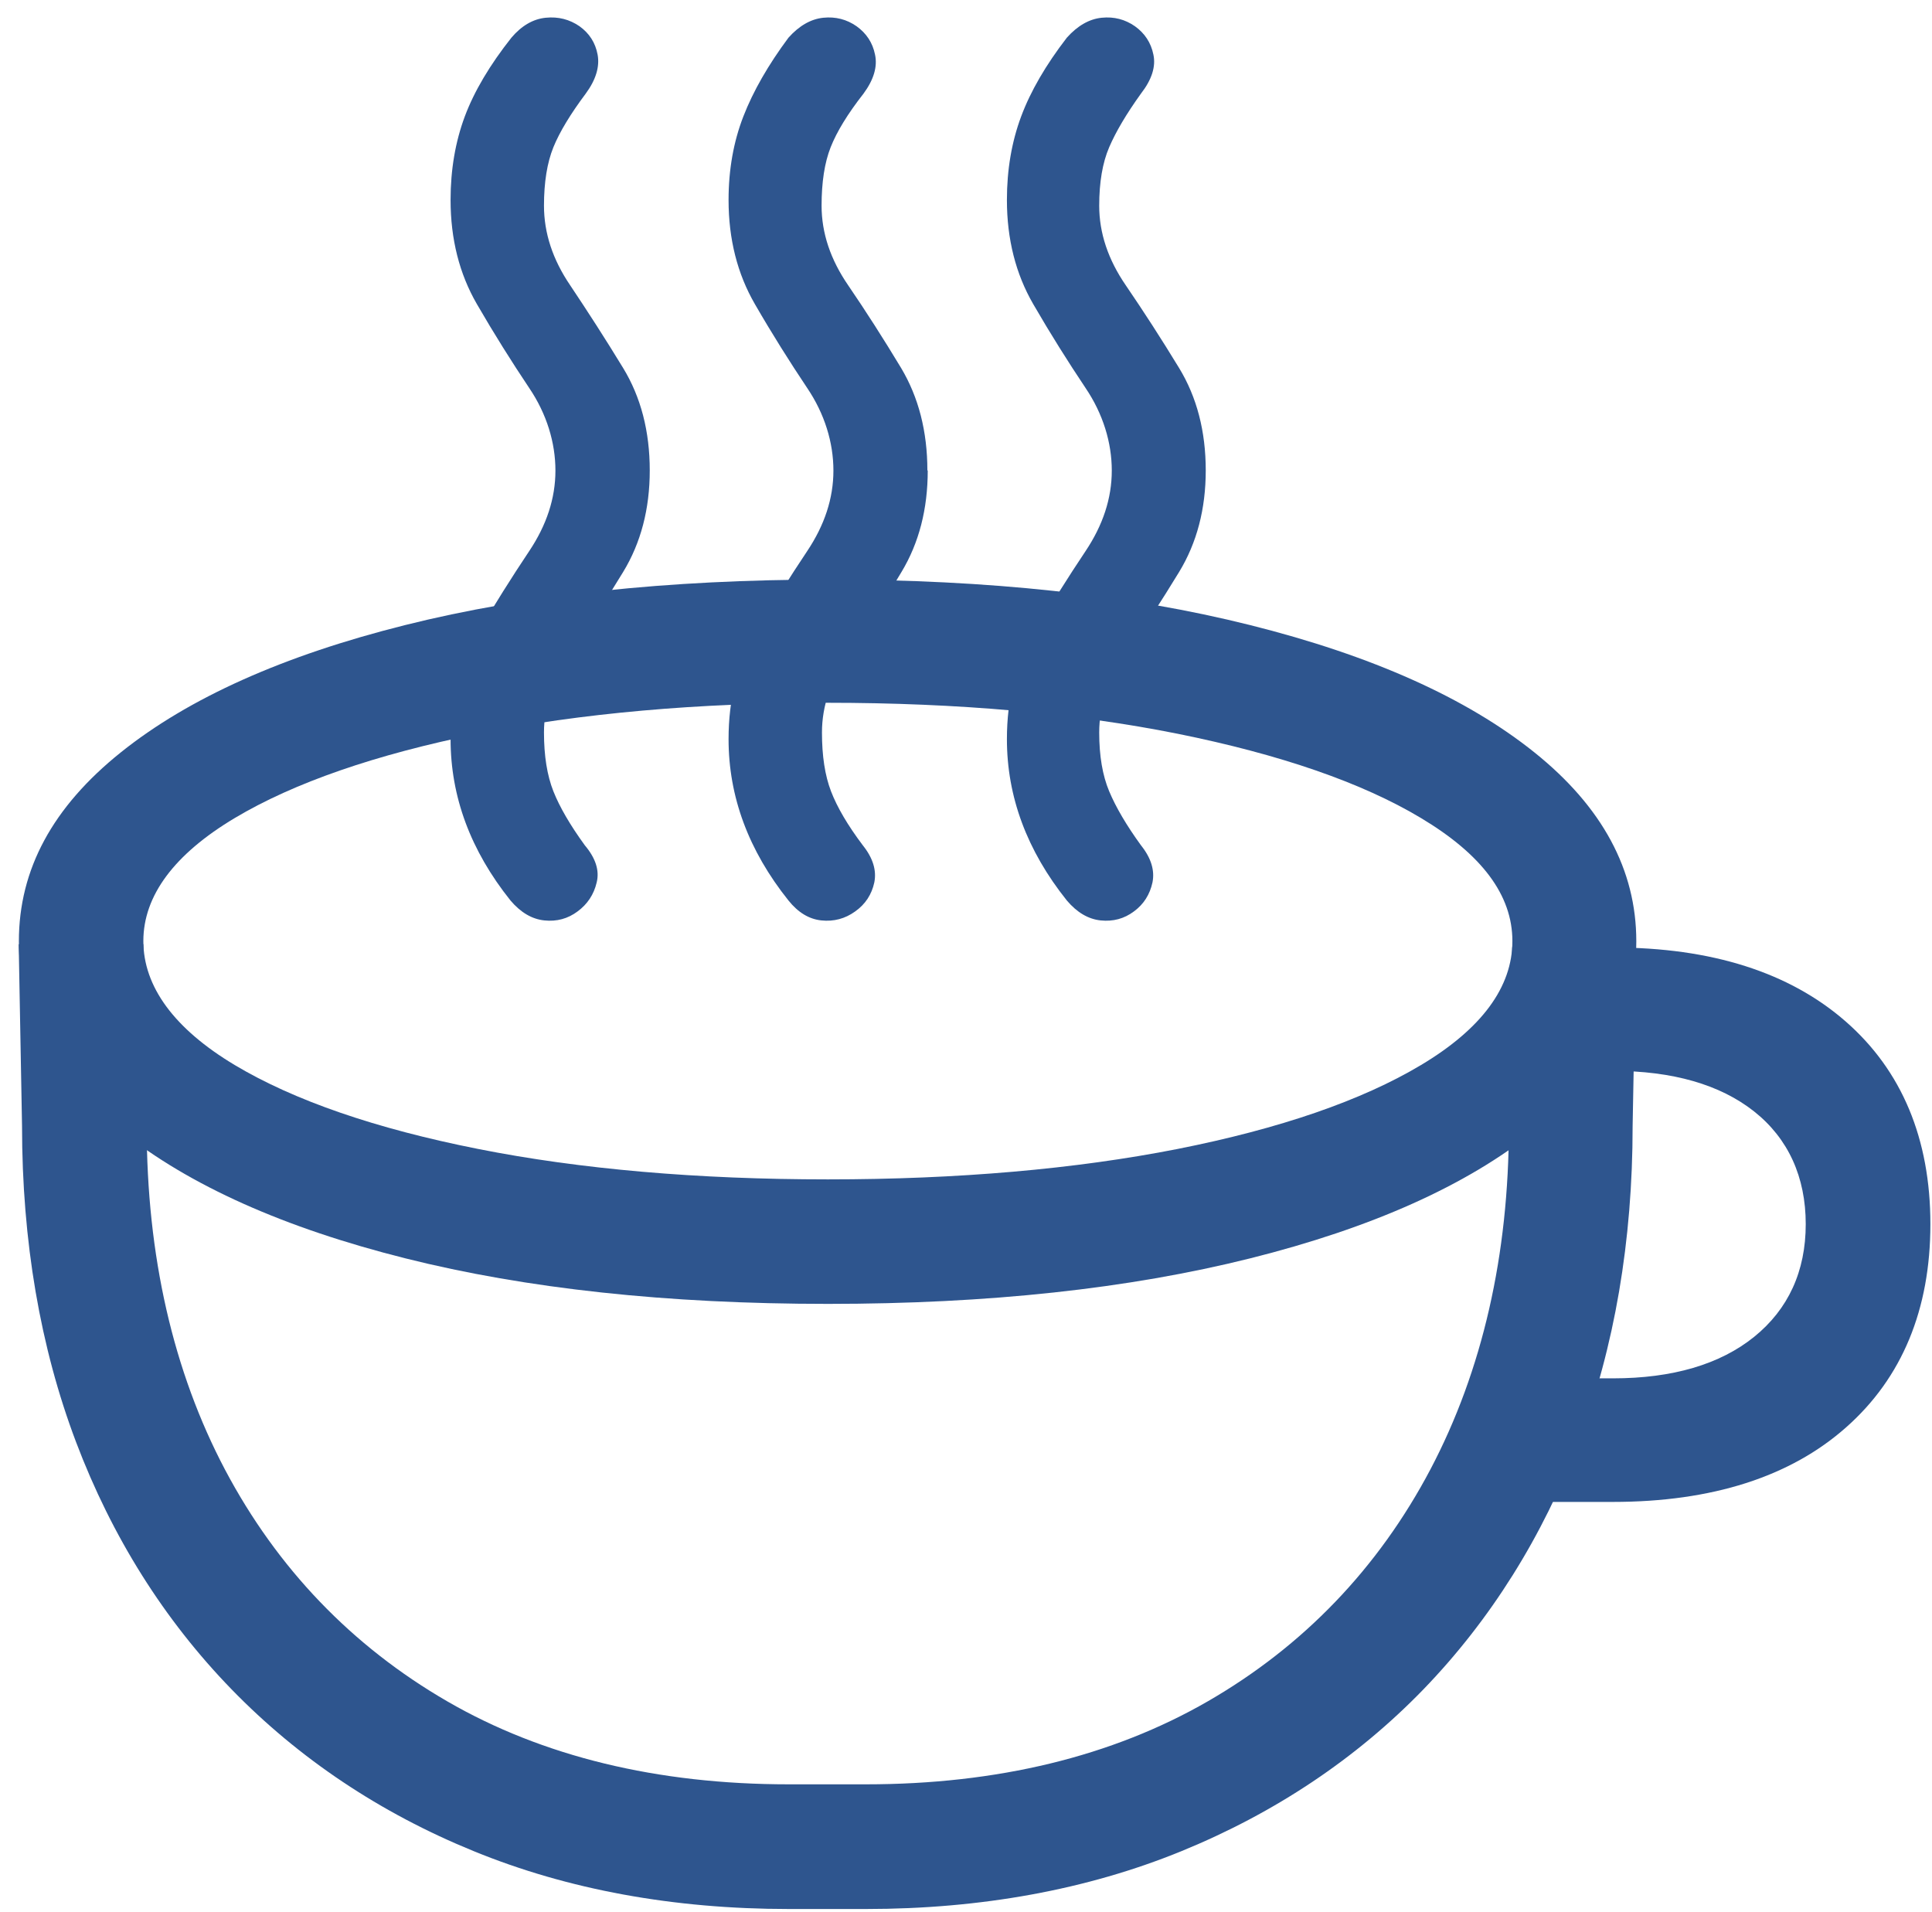
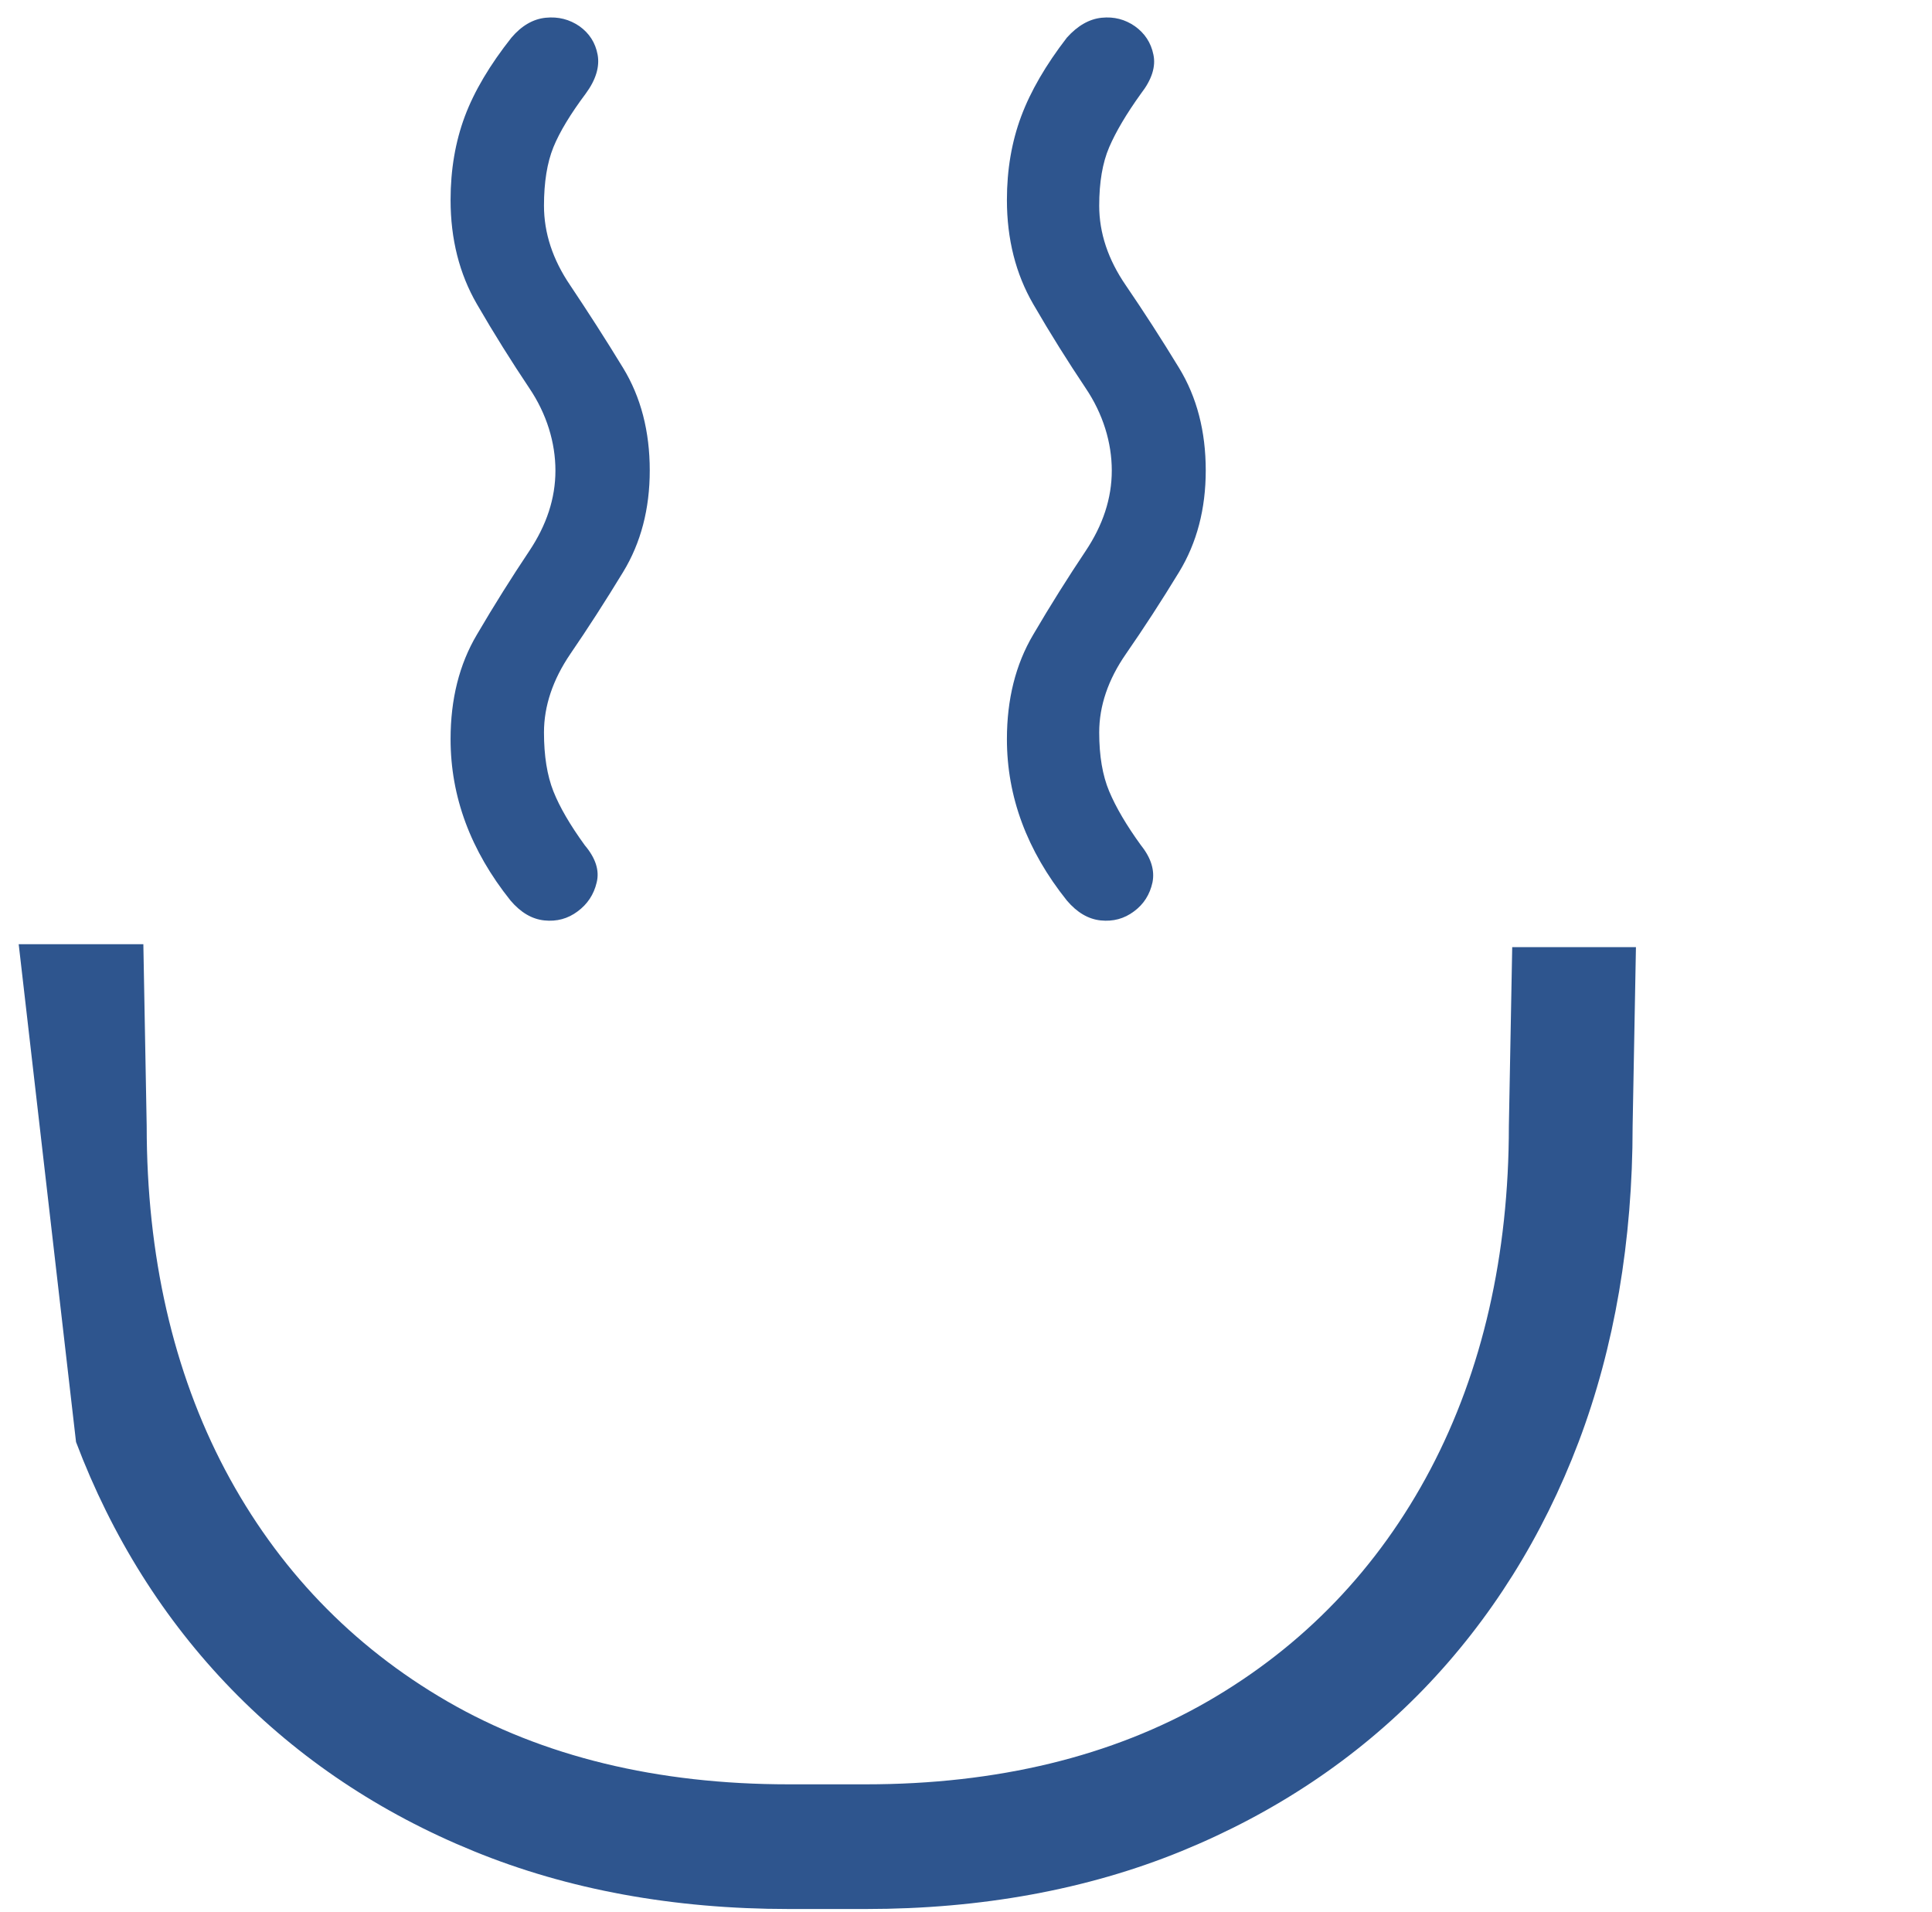
<svg xmlns="http://www.w3.org/2000/svg" width="96" height="95" viewBox="0 0 96 95" fill="none">
  <g id="WarmUp_COFFEE" clip-path="url(#clip0_744_155026)">
-     <path id="Vector" d="M39.198 94.853C33.472 94.853 28.215 93.891 23.556 91.985C18.896 90.088 14.843 87.375 11.498 83.929C8.153 80.484 5.561 76.359 3.778 71.649C1.995 66.938 1.095 61.66 1.095 55.95L0.929 46.914H7.123L7.289 55.95C7.289 62.393 8.603 68.139 11.186 73.033C13.777 77.927 17.49 81.794 22.223 84.534C26.956 87.274 32.663 88.658 39.188 88.658H43.021C49.546 88.658 55.262 87.274 60.014 84.534C64.765 81.794 68.487 77.918 71.079 73.005C73.661 68.102 74.975 62.356 74.975 55.95L75.141 47.061H81.289L81.124 55.95C81.124 61.66 80.223 66.938 78.44 71.649C76.657 76.35 74.066 80.484 70.739 83.929C67.412 87.366 63.359 90.079 58.69 91.985C54.022 93.891 48.746 94.853 43.03 94.853H39.198Z" fill="#2E558E" />
-     <path id="Vector_2" d="M41.137 64.786C33.16 64.786 26.157 64.034 20.137 62.522C14.117 61.01 9.403 58.902 6.021 56.199C2.629 53.495 0.938 50.352 0.938 46.768C0.938 43.185 2.629 40.087 6.002 37.384C9.375 34.681 14.081 32.573 20.119 31.061C26.157 29.548 33.169 28.797 41.146 28.797C49.123 28.797 56.089 29.548 62.127 31.061C68.165 32.573 72.871 34.681 76.244 37.384C79.616 40.087 81.307 43.222 81.307 46.768C81.307 50.315 79.616 53.495 76.244 56.199C72.871 58.902 68.165 61.01 62.127 62.522C56.089 64.034 49.096 64.786 41.146 64.786H41.137ZM58.516 57.088C63.607 56.08 67.669 54.677 70.61 52.918C73.615 51.121 75.15 49.05 75.15 46.759C75.15 44.468 73.624 42.452 70.61 40.647C67.678 38.887 63.607 37.485 58.516 36.458C53.443 35.441 47.588 34.919 41.137 34.919C34.685 34.919 28.831 35.441 23.758 36.458C18.666 37.485 14.595 38.896 11.663 40.647C8.658 42.443 7.123 44.505 7.123 46.759C7.123 49.014 8.649 51.112 11.663 52.918C14.604 54.677 18.666 56.08 23.758 57.088C28.831 58.096 34.676 58.6 41.137 58.6C47.597 58.6 53.443 58.087 58.516 57.088Z" fill="#2E558E" />
+     <path id="Vector" d="M39.198 94.853C33.472 94.853 28.215 93.891 23.556 91.985C18.896 90.088 14.843 87.375 11.498 83.929C8.153 80.484 5.561 76.359 3.778 71.649L0.929 46.914H7.123L7.289 55.95C7.289 62.393 8.603 68.139 11.186 73.033C13.777 77.927 17.49 81.794 22.223 84.534C26.956 87.274 32.663 88.658 39.188 88.658H43.021C49.546 88.658 55.262 87.274 60.014 84.534C64.765 81.794 68.487 77.918 71.079 73.005C73.661 68.102 74.975 62.356 74.975 55.95L75.141 47.061H81.289L81.124 55.95C81.124 61.66 80.223 66.938 78.44 71.649C76.657 76.35 74.066 80.484 70.739 83.929C67.412 87.366 63.359 90.079 58.69 91.985C54.022 93.891 48.746 94.853 43.03 94.853H39.198Z" fill="#2E558E" />
    <path id="Vector_3" d="M32.286 23.372C32.286 25.287 31.845 26.973 30.963 28.421C30.081 29.869 29.208 31.226 28.335 32.499C27.471 33.773 27.03 35.075 27.03 36.394C27.03 37.558 27.186 38.53 27.498 39.318C27.811 40.106 28.335 41.004 29.061 42.003C29.594 42.635 29.796 43.249 29.649 43.845C29.511 44.441 29.189 44.926 28.702 45.284C28.215 45.65 27.664 45.797 27.048 45.733C26.432 45.669 25.872 45.339 25.366 44.743C23.381 42.26 22.389 39.584 22.389 36.724C22.389 34.745 22.82 33.013 23.694 31.537C24.558 30.062 25.43 28.678 26.294 27.386C27.158 26.093 27.599 24.765 27.599 23.381C27.599 21.997 27.168 20.567 26.294 19.275C25.43 17.983 24.558 16.599 23.694 15.105C22.83 13.611 22.389 11.888 22.389 9.936C22.389 8.424 22.628 7.04 23.096 5.785C23.565 4.529 24.346 3.219 25.412 1.872C25.918 1.276 26.487 0.946 27.112 0.882C27.747 0.818 28.298 0.964 28.794 1.303C29.281 1.652 29.584 2.119 29.695 2.715C29.805 3.31 29.612 3.961 29.107 4.648C28.353 5.657 27.811 6.546 27.498 7.315C27.186 8.085 27.03 9.057 27.03 10.22C27.03 11.577 27.462 12.896 28.335 14.18C29.199 15.472 30.081 16.837 30.963 18.285C31.845 19.733 32.286 21.429 32.286 23.381V23.372Z" fill="#2E558E" />
-     <path id="Vector_4" d="M46.099 23.372C46.099 25.287 45.667 26.973 44.794 28.421C43.931 29.869 43.048 31.226 42.166 32.499C41.284 33.773 40.843 35.075 40.843 36.394C40.843 37.558 40.99 38.53 41.293 39.318C41.596 40.106 42.12 41.004 42.874 42.003C43.379 42.635 43.563 43.249 43.444 43.845C43.315 44.441 43.002 44.926 42.497 45.284C41.991 45.65 41.431 45.797 40.815 45.733C40.199 45.669 39.657 45.339 39.179 44.743C37.194 42.26 36.202 39.584 36.202 36.724C36.202 34.745 36.633 33.013 37.507 31.537C38.37 30.062 39.243 28.678 40.107 27.386C40.971 26.093 41.412 24.765 41.412 23.381C41.412 21.997 40.98 20.567 40.107 19.275C39.243 17.983 38.37 16.599 37.507 15.105C36.643 13.611 36.202 11.888 36.202 9.936C36.202 8.424 36.45 7.04 36.937 5.785C37.424 4.529 38.177 3.219 39.179 1.872C39.712 1.276 40.291 0.946 40.907 0.882C41.523 0.818 42.074 0.964 42.561 1.303C43.048 1.652 43.361 2.119 43.48 2.715C43.609 3.31 43.416 3.961 42.91 4.648C42.12 5.657 41.578 6.546 41.275 7.315C40.971 8.085 40.824 9.057 40.824 10.22C40.824 11.577 41.265 12.896 42.148 14.18C43.03 15.472 43.903 16.837 44.776 18.285C45.64 19.733 46.081 21.429 46.081 23.381L46.099 23.372Z" fill="#2E558E" />
    <path id="Vector_5" d="M59.913 23.372C59.913 25.287 59.471 26.973 58.589 28.421C57.707 29.869 56.825 31.226 55.942 32.499C55.06 33.773 54.619 35.075 54.619 36.394C54.619 37.558 54.784 38.53 55.115 39.318C55.446 40.106 55.97 41.004 56.696 42.003C57.201 42.635 57.385 43.249 57.266 43.845C57.137 44.441 56.834 44.926 56.347 45.284C55.86 45.65 55.308 45.797 54.692 45.733C54.077 45.669 53.516 45.339 53.011 44.743C51.026 42.26 50.033 39.584 50.033 36.724C50.033 34.745 50.465 33.013 51.338 31.537C52.202 30.062 53.075 28.678 53.939 27.386C54.803 26.093 55.244 24.765 55.244 23.381C55.244 21.997 54.812 20.567 53.939 19.275C53.075 17.983 52.202 16.599 51.338 15.105C50.474 13.611 50.033 11.888 50.033 9.936C50.033 8.424 50.272 7.04 50.741 5.785C51.209 4.529 51.972 3.219 53.011 1.872C53.544 1.276 54.123 0.946 54.738 0.882C55.354 0.818 55.906 0.964 56.393 1.303C56.88 1.652 57.192 2.119 57.312 2.715C57.44 3.31 57.229 3.961 56.696 4.648C55.97 5.657 55.446 6.546 55.115 7.315C54.784 8.085 54.619 9.057 54.619 10.22C54.619 11.577 55.06 12.896 55.942 14.18C56.825 15.472 57.707 16.837 58.589 18.285C59.471 19.733 59.913 21.429 59.913 23.381V23.372Z" fill="#2E558E" />
-     <path id="Vector_6" d="M76.63 74.617V68.486H80.149C83.109 68.486 85.471 67.79 87.162 66.424C88.862 65.05 89.726 63.162 89.726 60.825C89.726 58.488 88.862 56.572 87.162 55.225C85.471 53.887 83.109 53.209 80.149 53.209H77.668V47.078H80.149C85.039 47.078 88.926 48.315 91.72 50.762C94.505 53.2 95.92 56.591 95.92 60.825C95.92 65.059 94.514 68.459 91.738 70.915C88.963 73.38 85.057 74.626 80.14 74.626H76.62L76.63 74.617Z" fill="#2E558E" />
  </g>
  <defs>
    <clipPath id="clip0_744_155026">
      <rect width="95" height="94" fill="white" transform="translate(0.929 0.852)" />
    </clipPath>
  </defs>
</svg>